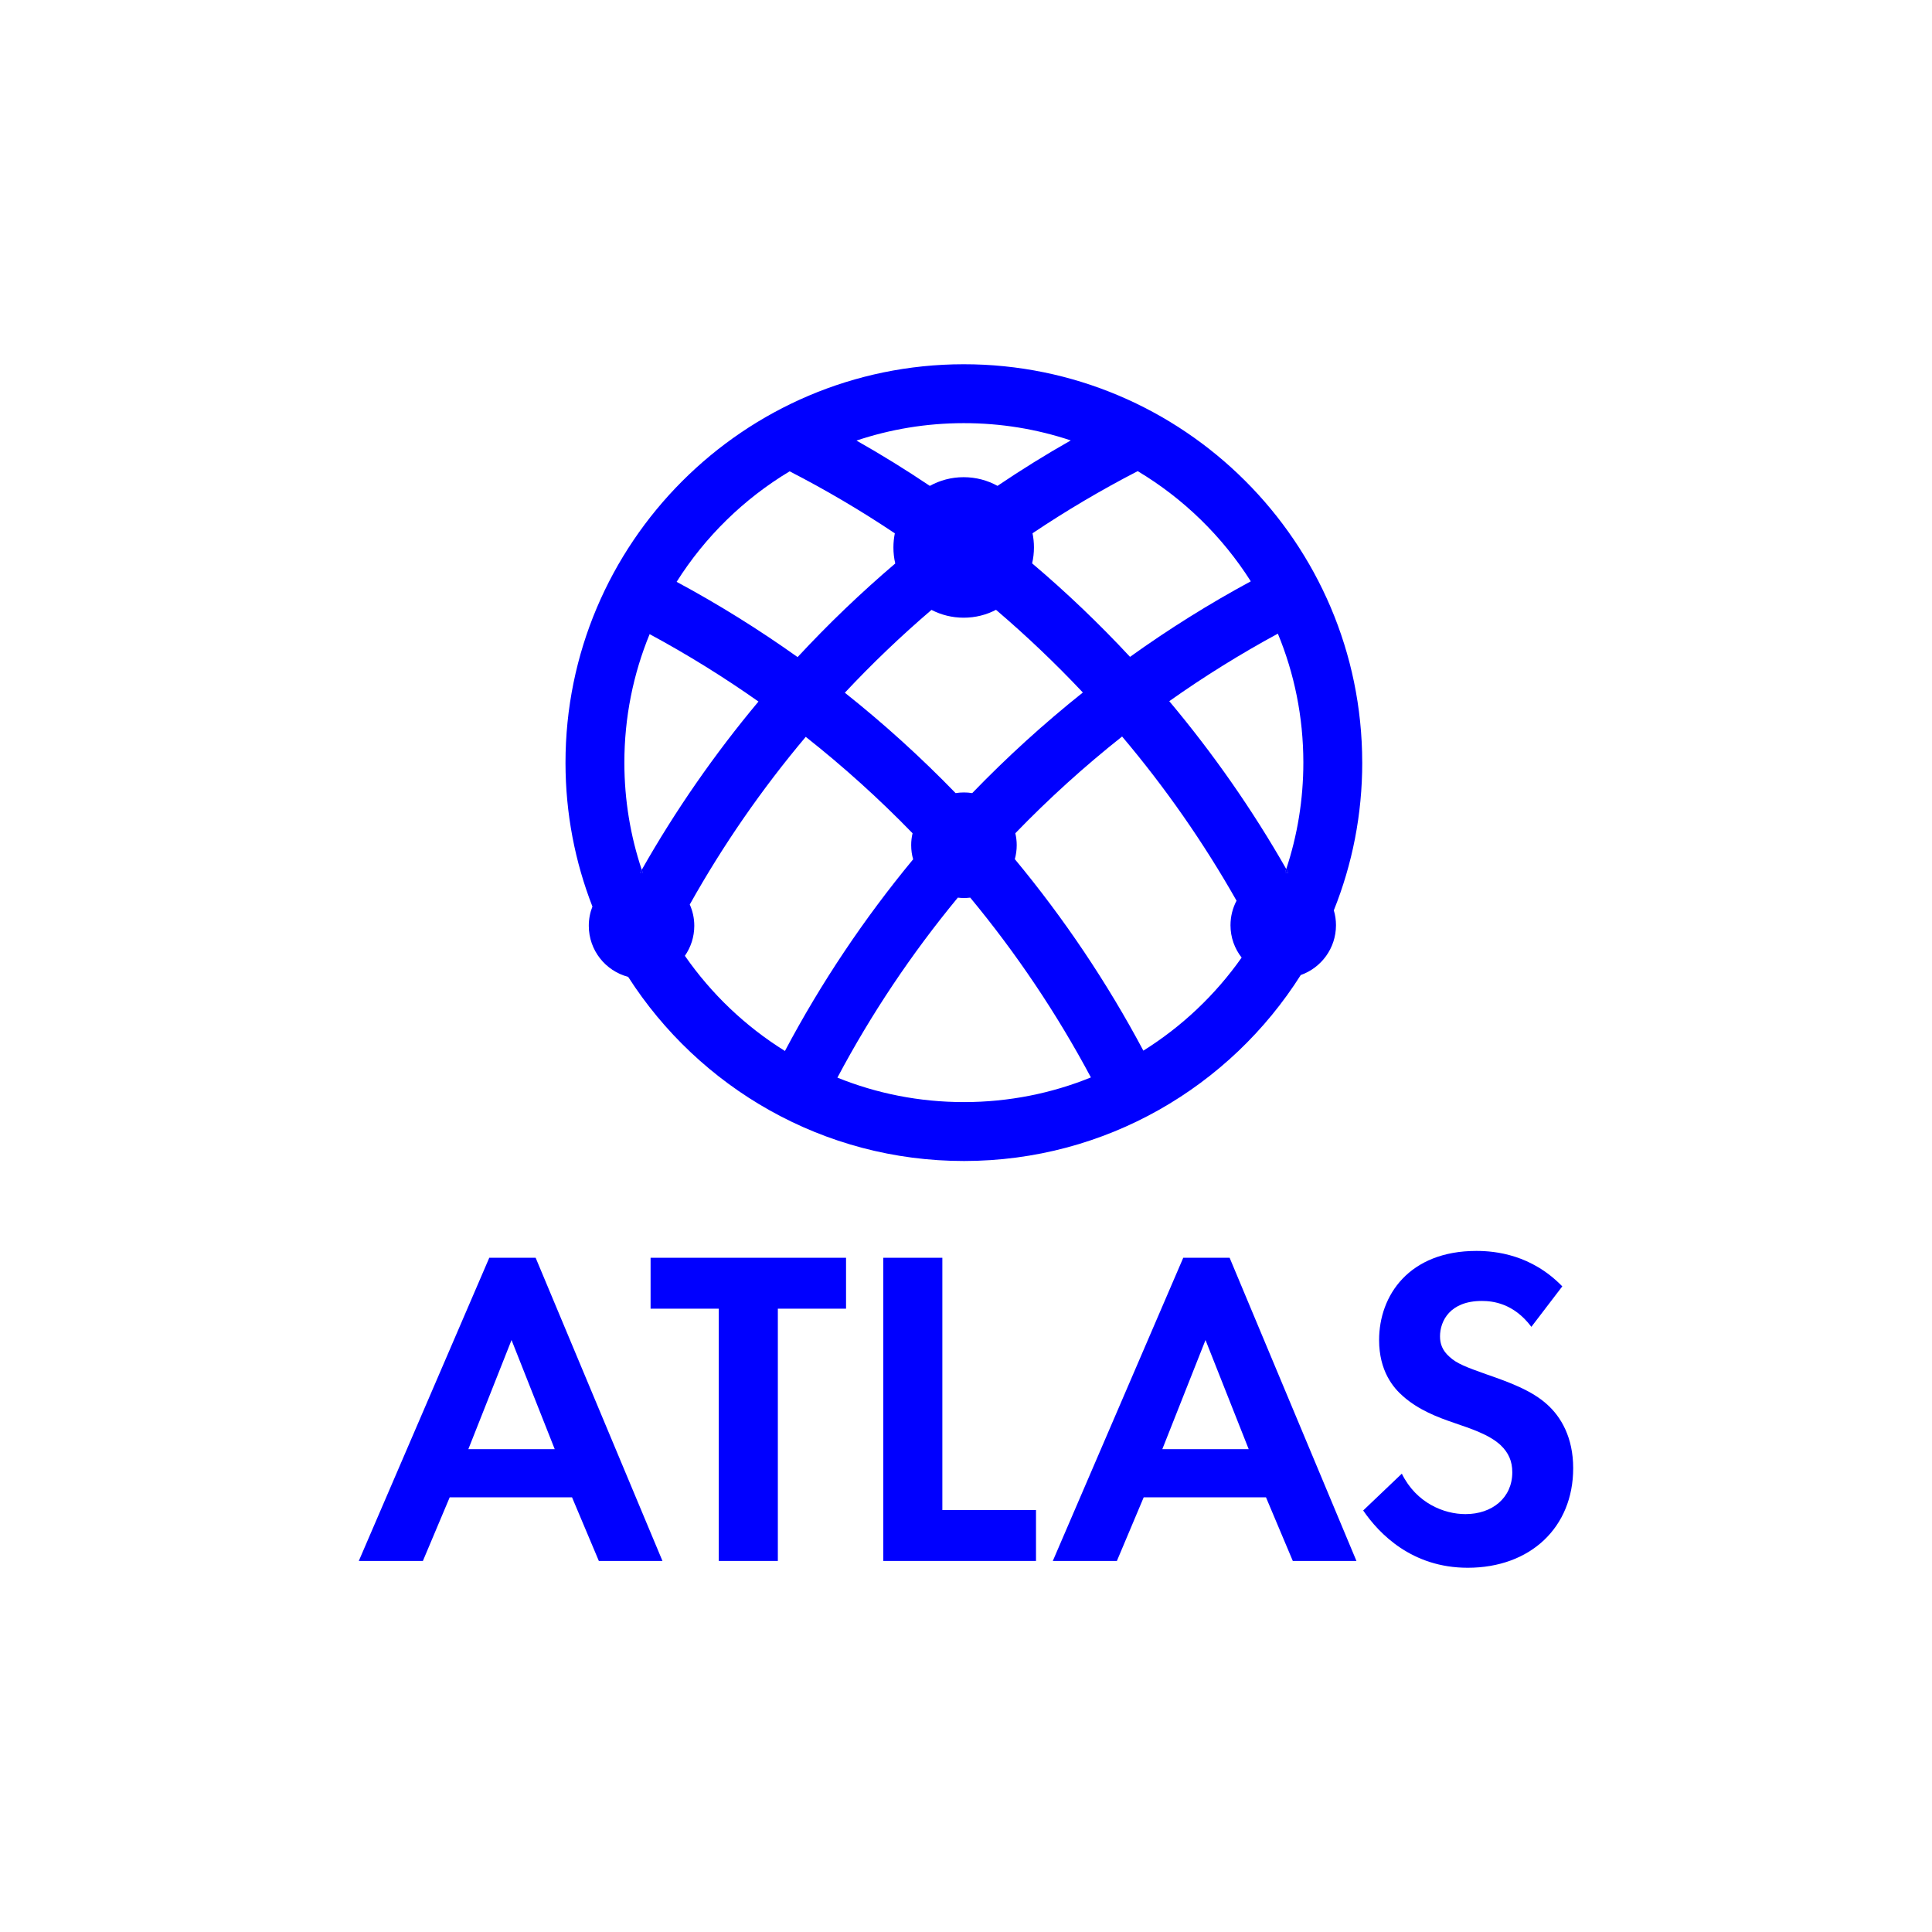
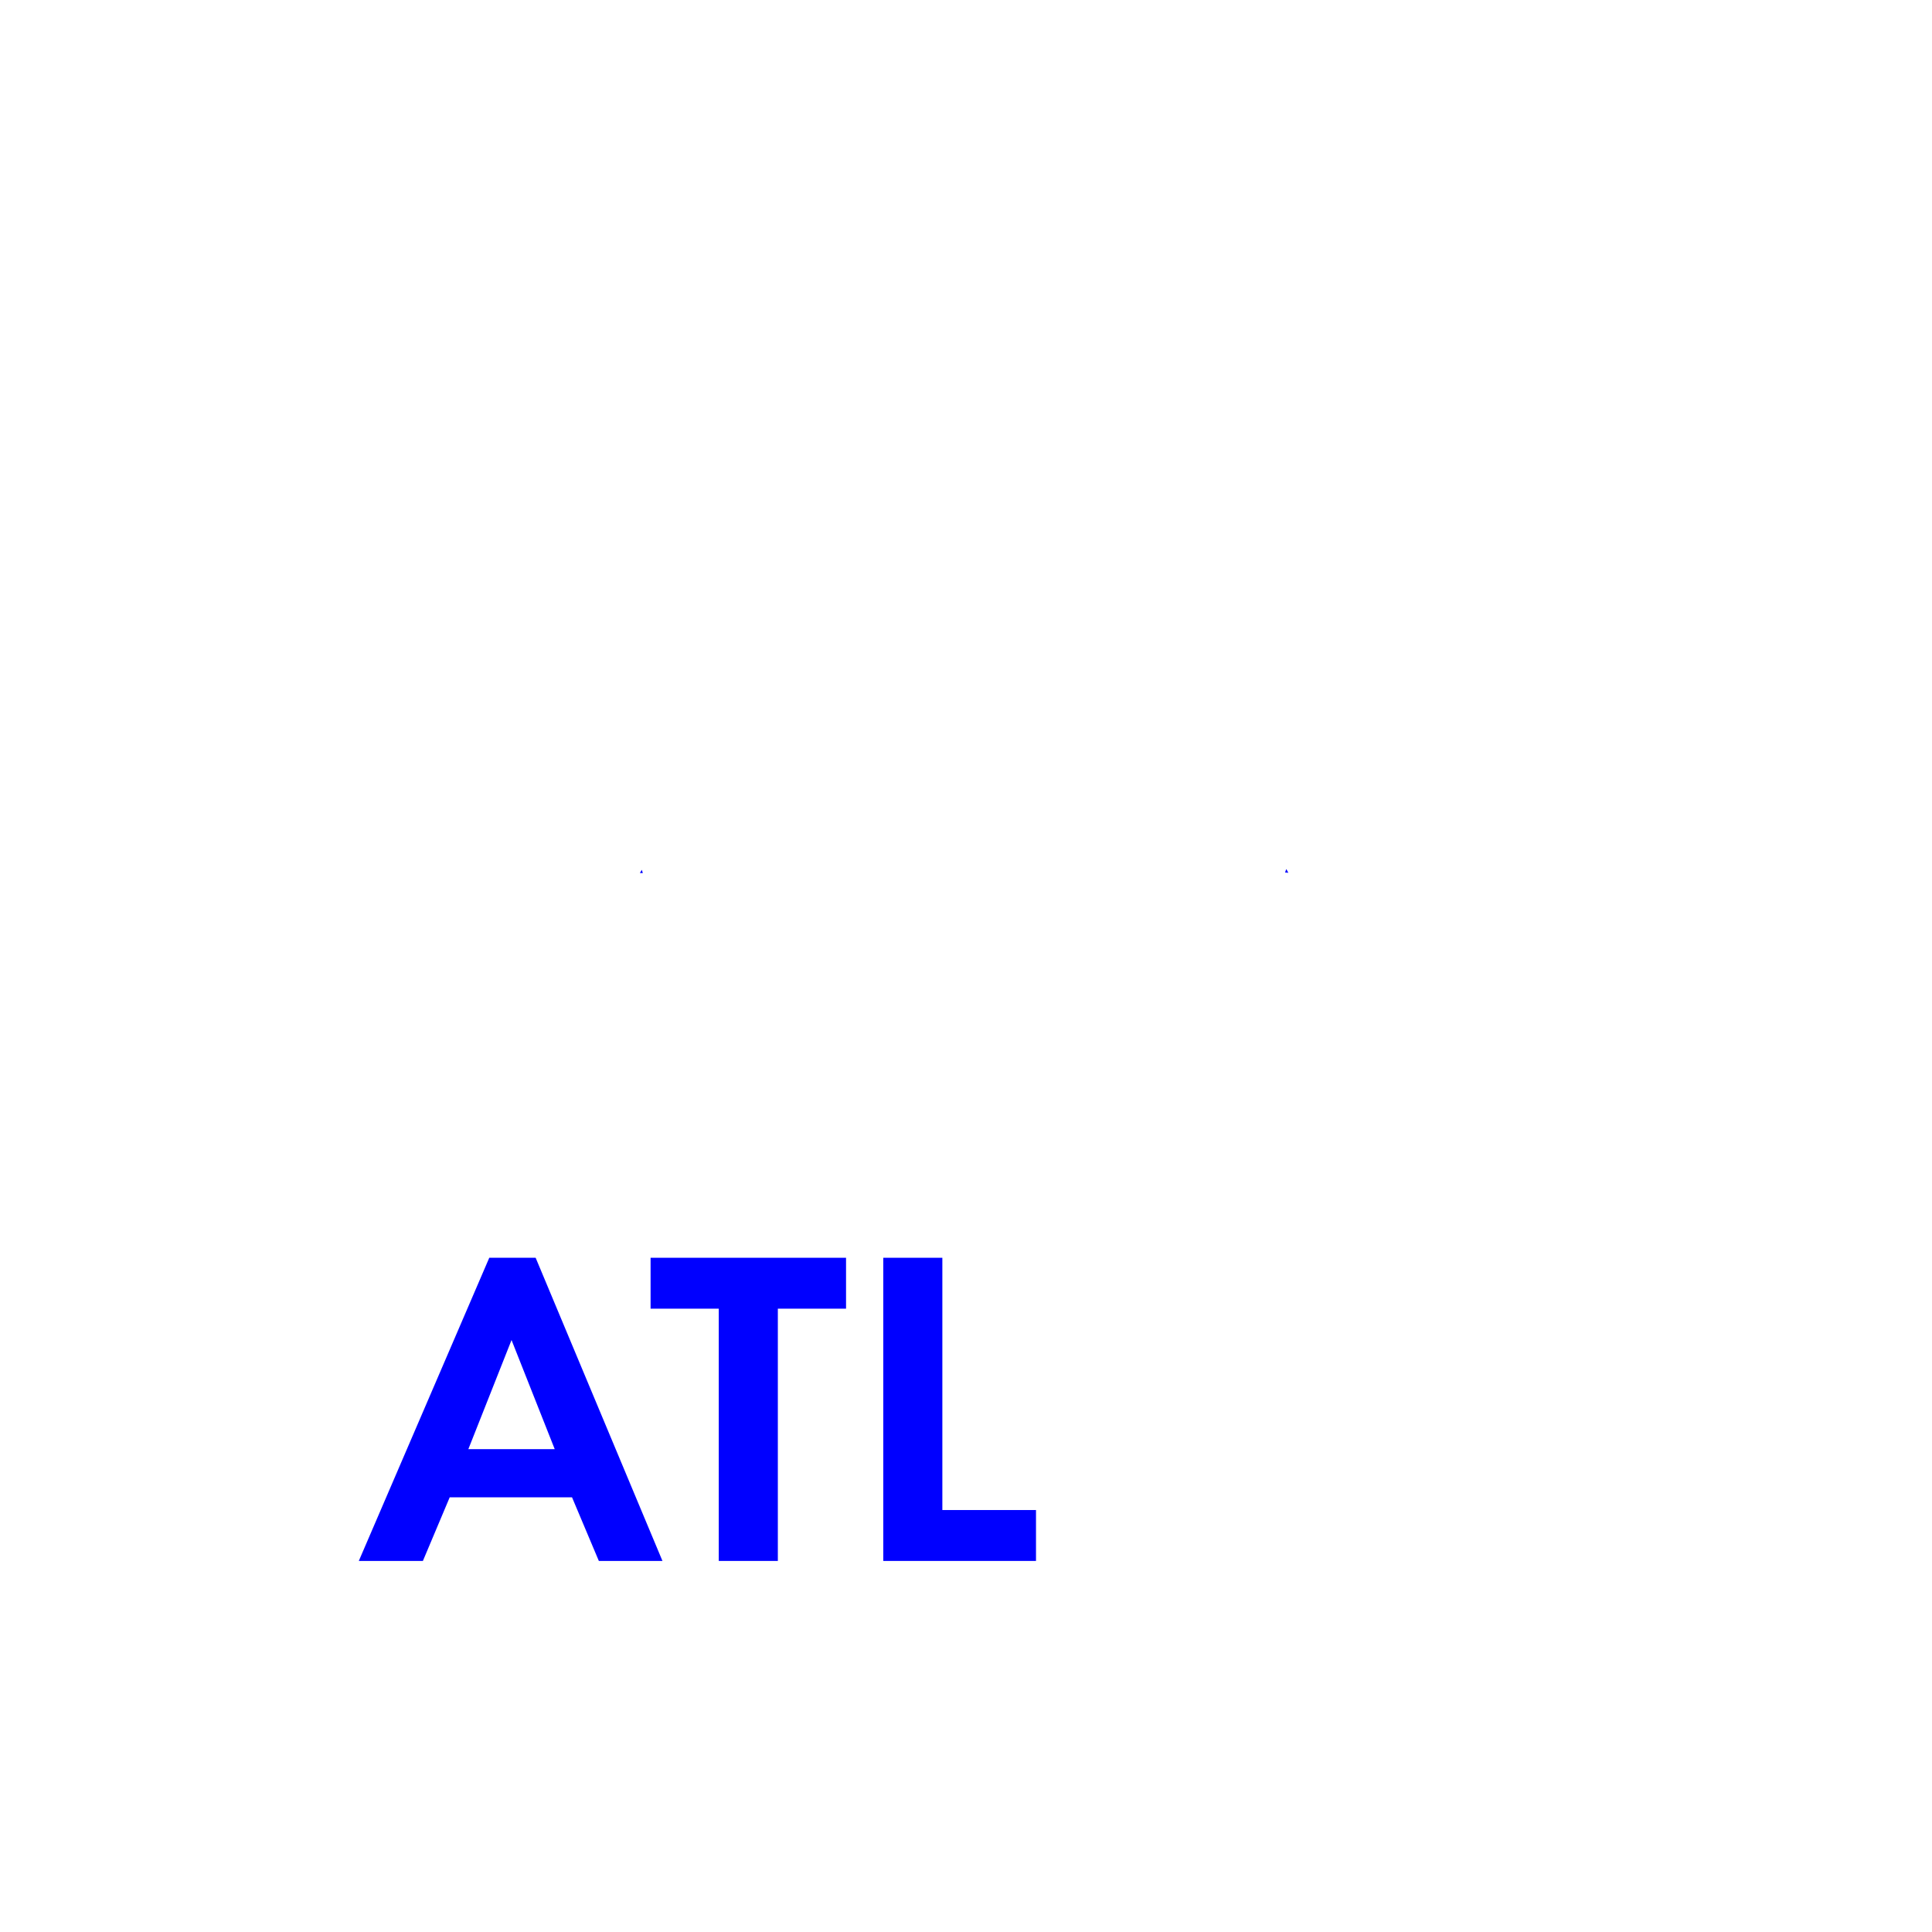
<svg xmlns="http://www.w3.org/2000/svg" id="Layer_1" version="1.1" viewBox="0 0 1000 1000">
  <defs>
    <style>
      .st0 {
        fill: blue;
      }
    </style>
  </defs>
  <g>
    <path class="st0" d="M296.06,775.01h-63.29l-13.88,32.93h-33.17l67.53-156.92h24l65.64,156.92h-32.93l-13.88-32.93ZM287.12,750.07l-22.35-56.47-22.35,56.47h44.7Z" />
    <path class="st0" d="M402.61,677.37v130.57h-30.58v-130.57h-35.29v-26.35h101.17v26.35h-35.29Z" />
    <path class="st0" d="M487.76,651.02v130.57h48.47v26.35h-79.05v-156.92h30.58Z" />
-     <path class="st0" d="M655.26,775.01h-63.28l-13.88,32.93h-33.17l67.52-156.92h24l65.64,156.92h-32.94l-13.88-32.93ZM646.32,750.07l-22.35-56.47-22.35,56.47h44.7Z" />
-     <path class="st0" d="M792.64,686.78c-9.17-12.23-20-13.41-25.65-13.41-16.47,0-21.64,10.35-21.64,18.35,0,3.76,1.17,7.29,4.94,10.59,3.76,3.53,8.94,5.41,18.82,8.94,12.23,4.23,23.76,8.47,31.76,15.76,7.06,6.35,13.41,16.94,13.41,32.94,0,30.58-22.12,51.52-54.59,51.52-28.94,0-45.88-17.64-54.11-29.65l20-19.06c7.53,15.29,21.88,20.94,32.94,20.94,13.88,0,24.24-8.47,24.24-21.65,0-5.64-1.88-10.12-6.12-14.12-5.88-5.41-15.29-8.47-24.23-11.53-8.24-2.82-18.12-6.58-26.12-13.64-5.18-4.47-12.47-13.18-12.47-29.18,0-23.06,15.53-46.11,50.35-46.11,9.88,0,28.47,1.88,44.47,18.35l-16,20.94Z" />
  </g>
  <g>
-     <path class="st0" d="M665.77,449.82c-.19.61-.4,1.21-.62,1.8.57.02,1.14.06,1.7.11-.36-.64-.72-1.27-1.08-1.91ZM332.18,450.22c-.32.55-.64,1.12-.96,1.69.26-.02.55-.02.83-.02.23,0,.47,0,.7.02-.21-.55-.4-1.12-.57-1.68Z" />
    <path class="st0" d="M332.74,451.9c-.23-.02-.47-.02-.7-.02-.28,0-.57,0-.83.02.32-.57.64-1.14.96-1.69.17.57.36,1.14.57,1.68Z" />
-     <path class="st0" d="M705.08,394.56c-.1-113.7-92.67-206.13-206.37-206.03-113.68.1-206.11,92.68-206.01,206.39.02,26.19,4.95,51.24,13.94,74.31-1.23,3.09-1.89,6.47-1.88,9.99.01,12.68,8.65,23.33,20.37,26.4,36.71,57.31,100.99,95.37,173.95,95.31,73.24-.06,137.65-38.5,174.18-96.25,10.63-3.74,18.25-13.89,18.24-25.79,0-2.67-.38-5.26-1.12-7.7,9.52-23.7,14.74-49.56,14.71-76.62ZM647.41,300.89c-21.66,11.7-42.54,24.77-62.51,39.1-15.91-17.11-32.84-33.3-50.67-48.4.62-2.65.94-5.41.94-8.25,0-2.5-.25-4.96-.74-7.32,17.5-11.73,35.67-22.48,54.44-32.16,23.69,14.17,43.77,33.76,58.55,57.05ZM560.48,358.44c-20.2,16.1-39.32,33.51-57.26,52.07-1.4-.23-2.84-.34-4.32-.34s-2.88.12-4.28.34c-17.96-18.53-37.12-35.91-57.33-51.96,14.14-15.1,29.12-29.42,44.85-42.87,5,2.59,10.66,4.04,16.68,4.04,6.04,0,11.71-1.47,16.71-4.08,15.74,13.42,30.76,27.72,44.95,42.79ZM498.74,219.02c19.38-.02,38.02,3.11,55.48,8.94-12.96,7.35-25.59,15.2-37.92,23.52-5.19-2.87-11.17-4.49-17.53-4.49-6.36,0-12.32,1.64-17.5,4.5-12.35-8.3-25-16.12-37.95-23.45,17.42-5.84,36.06-9,55.42-9.02ZM408.72,243.96c18.76,9.65,36.94,20.37,54.44,32.09-.47,2.37-.73,4.83-.73,7.34,0,2.84.33,5.6.95,8.27-17.78,15.14-34.66,31.33-50.54,48.45-20.02-14.25-40.92-27.29-62.62-38.95,14.74-23.35,34.8-42.97,58.5-57.2ZM332.74,451.9c-.23-.02-.47-.02-.7-.02-.28,0-.57,0-.83.02.32-.57.64-1.14.96-1.69-5.83-17.41-8.98-36.01-9-55.33-.02-23.58,4.62-46.09,13.08-66.65,19.48,10.51,38.29,22.17,56.33,34.89-22.67,27.12-42.93,56.26-60.41,87.09.17.57.36,1.14.57,1.68ZM354.49,494.73c3.08-4.41,4.87-9.79,4.87-15.56,0-3.92-.84-7.63-2.34-10.99,17.23-30.79,37.36-59.85,60.03-86.79,19.51,15.41,37.99,32.08,55.29,49.91-.47,1.99-.72,4.07-.71,6.21,0,2.52.34,4.96,1.01,7.27-25.39,30.7-47.69,63.95-66.36,99.21-20.45-12.72-38.08-29.53-51.78-49.25ZM499.05,570.44c-23.18.02-45.33-4.46-65.61-12.66,17.57-33.1,38.51-64.32,62.33-93.17,1.04.13,2.1.19,3.18.19,1.1,0,2.18-.06,3.24-.19,23.83,28.78,44.81,59.97,62.46,93.06-20.26,8.23-42.42,12.75-65.6,12.77ZM591.8,543.82c-18.75-35.26-41.11-68.49-66.53-99.13.64-2.29.98-4.73.98-7.23,0-2.12-.25-4.18-.72-6.17,17.3-17.9,35.78-34.63,55.27-50.07,22.3,26.4,42.17,54.86,59.23,84.98-2,3.81-3.13,8.14-3.13,12.72,0,6.3,2.15,12.11,5.77,16.72-13.55,19.24-30.85,35.66-50.87,48.17ZM665.77,449.82c.36.64.72,1.27,1.08,1.91-.57-.06-1.14-.09-1.7-.11.23-.59.43-1.19.62-1.8-17.53-30.74-37.85-59.83-60.56-86.89,18.01-12.75,36.79-24.43,56.21-34.95,8.5,20.55,13.17,43.04,13.19,66.6.02,19.28-3.09,37.85-8.85,55.23Z" />
    <path class="st0" d="M666.85,451.73c-.57-.06-1.14-.09-1.7-.11.23-.59.43-1.19.62-1.8.36.64.72,1.27,1.08,1.91Z" />
  </g>
</svg>